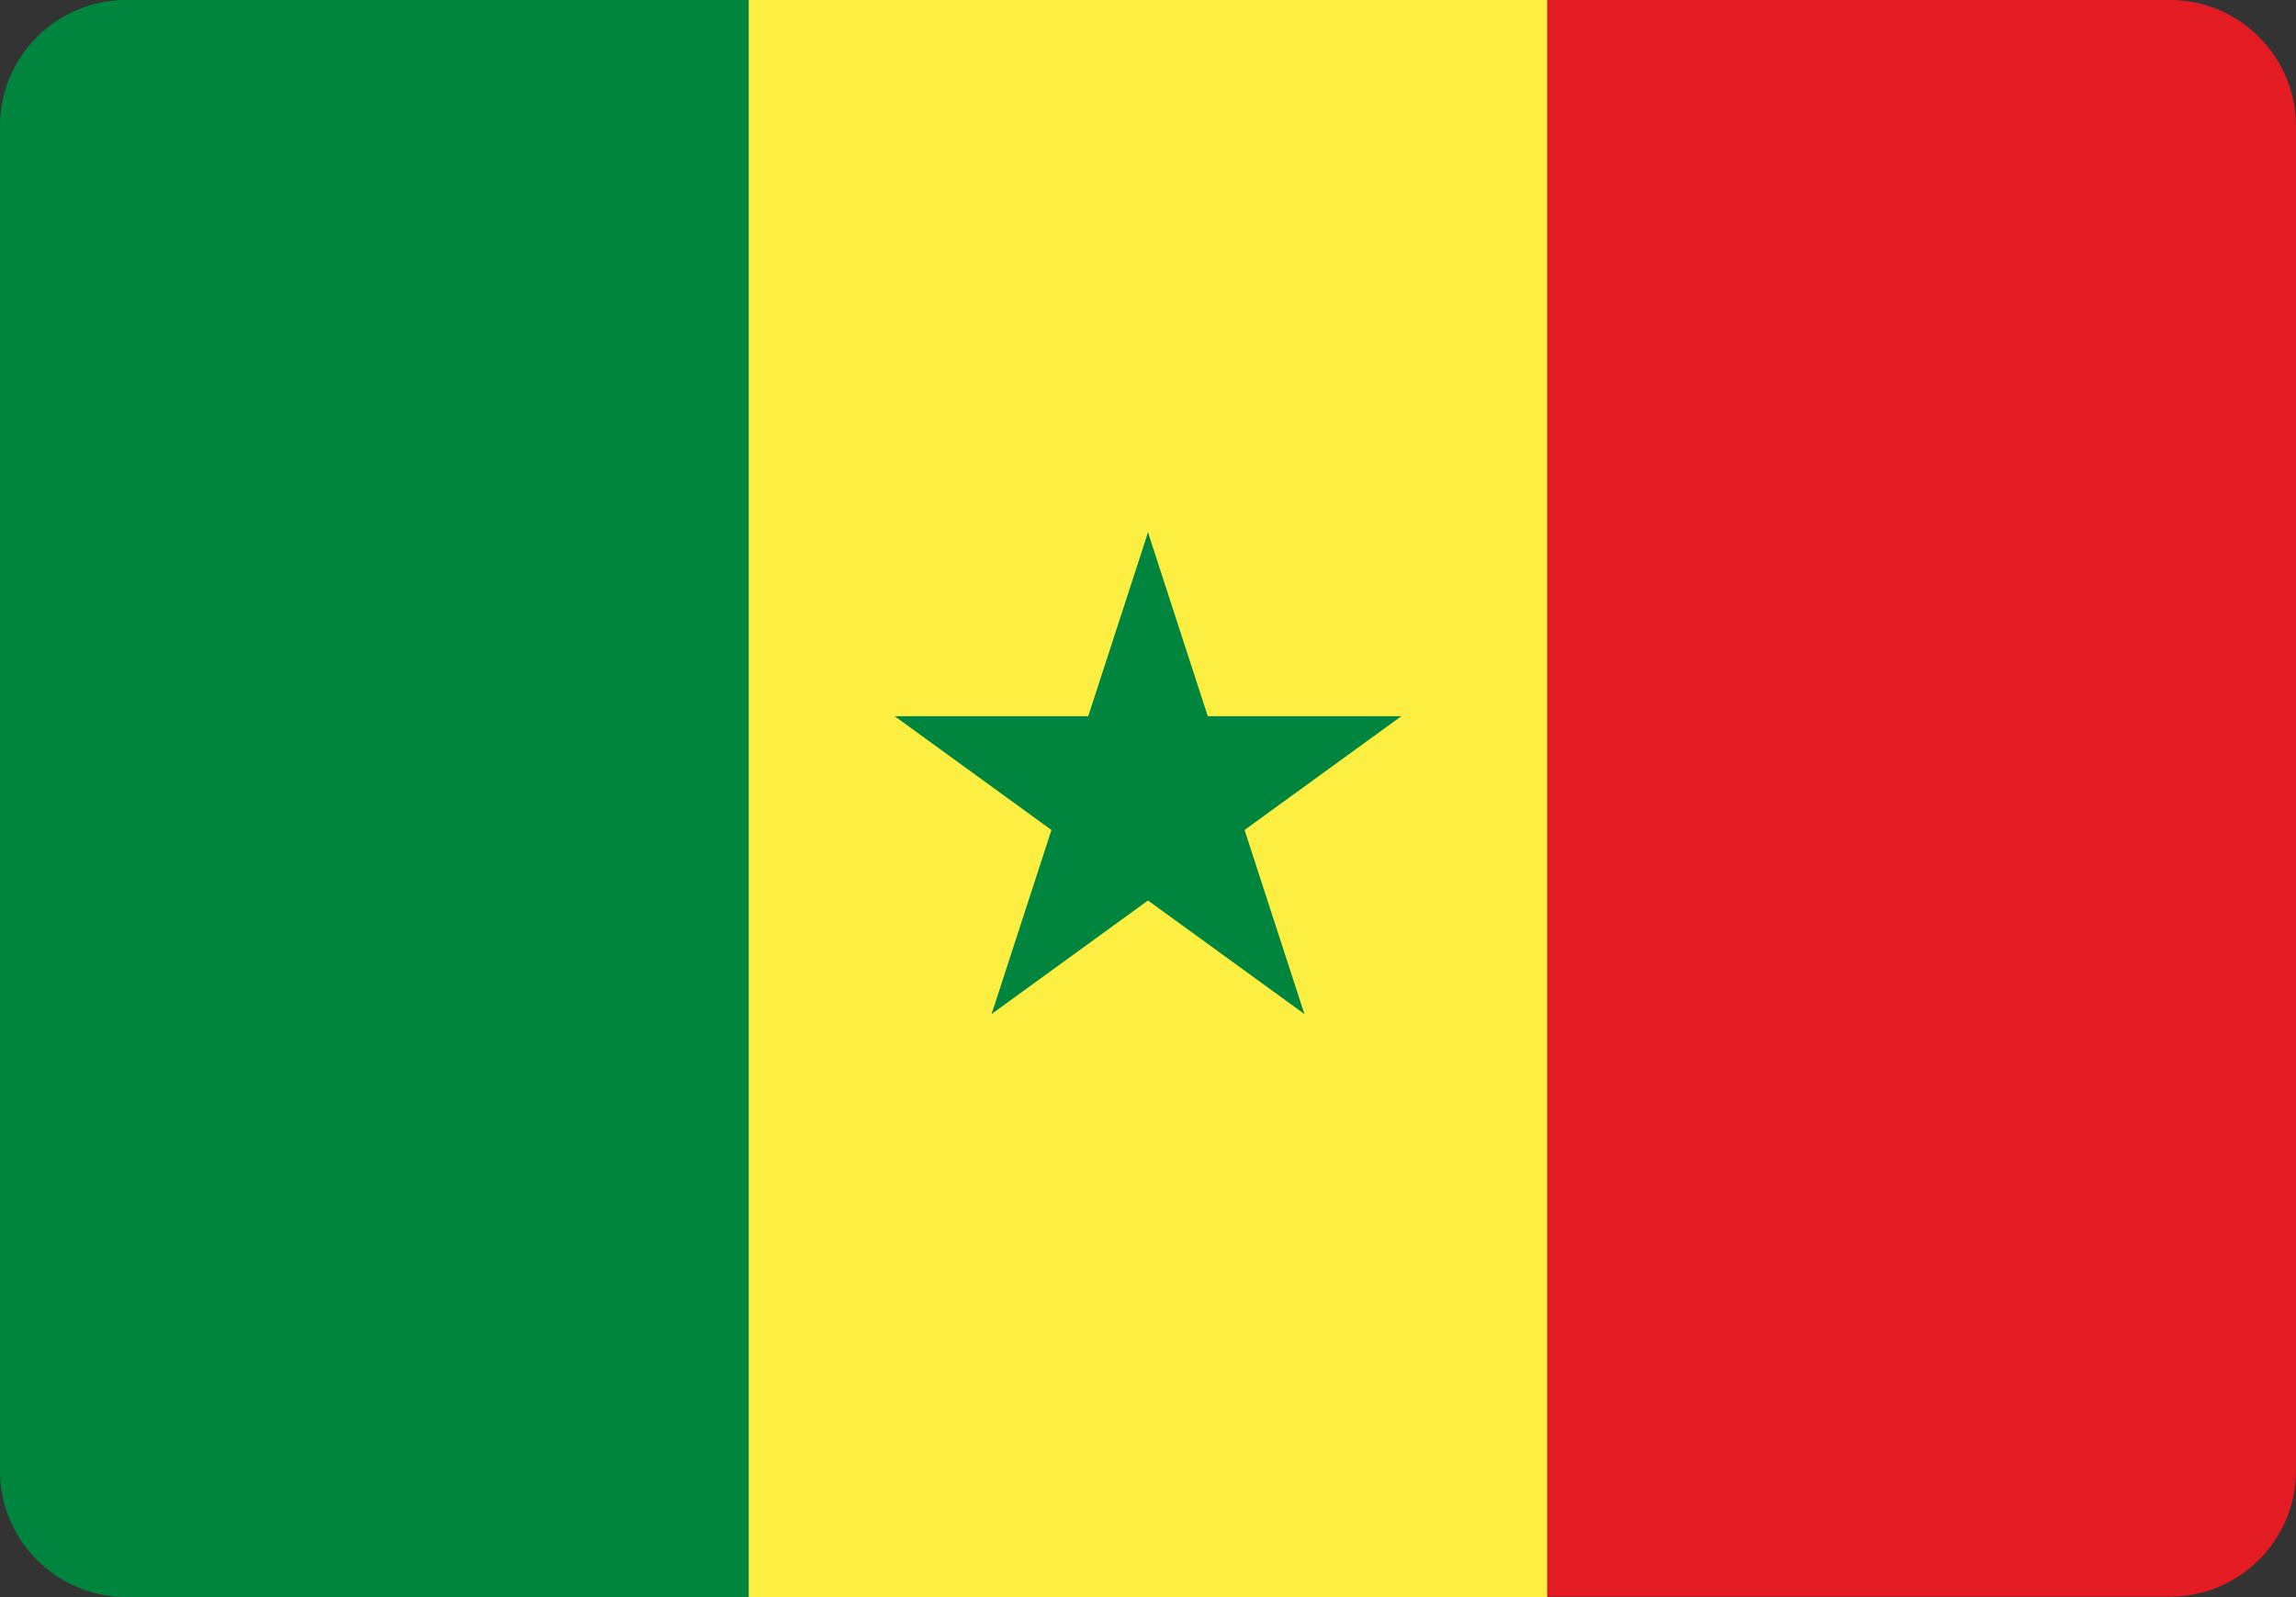
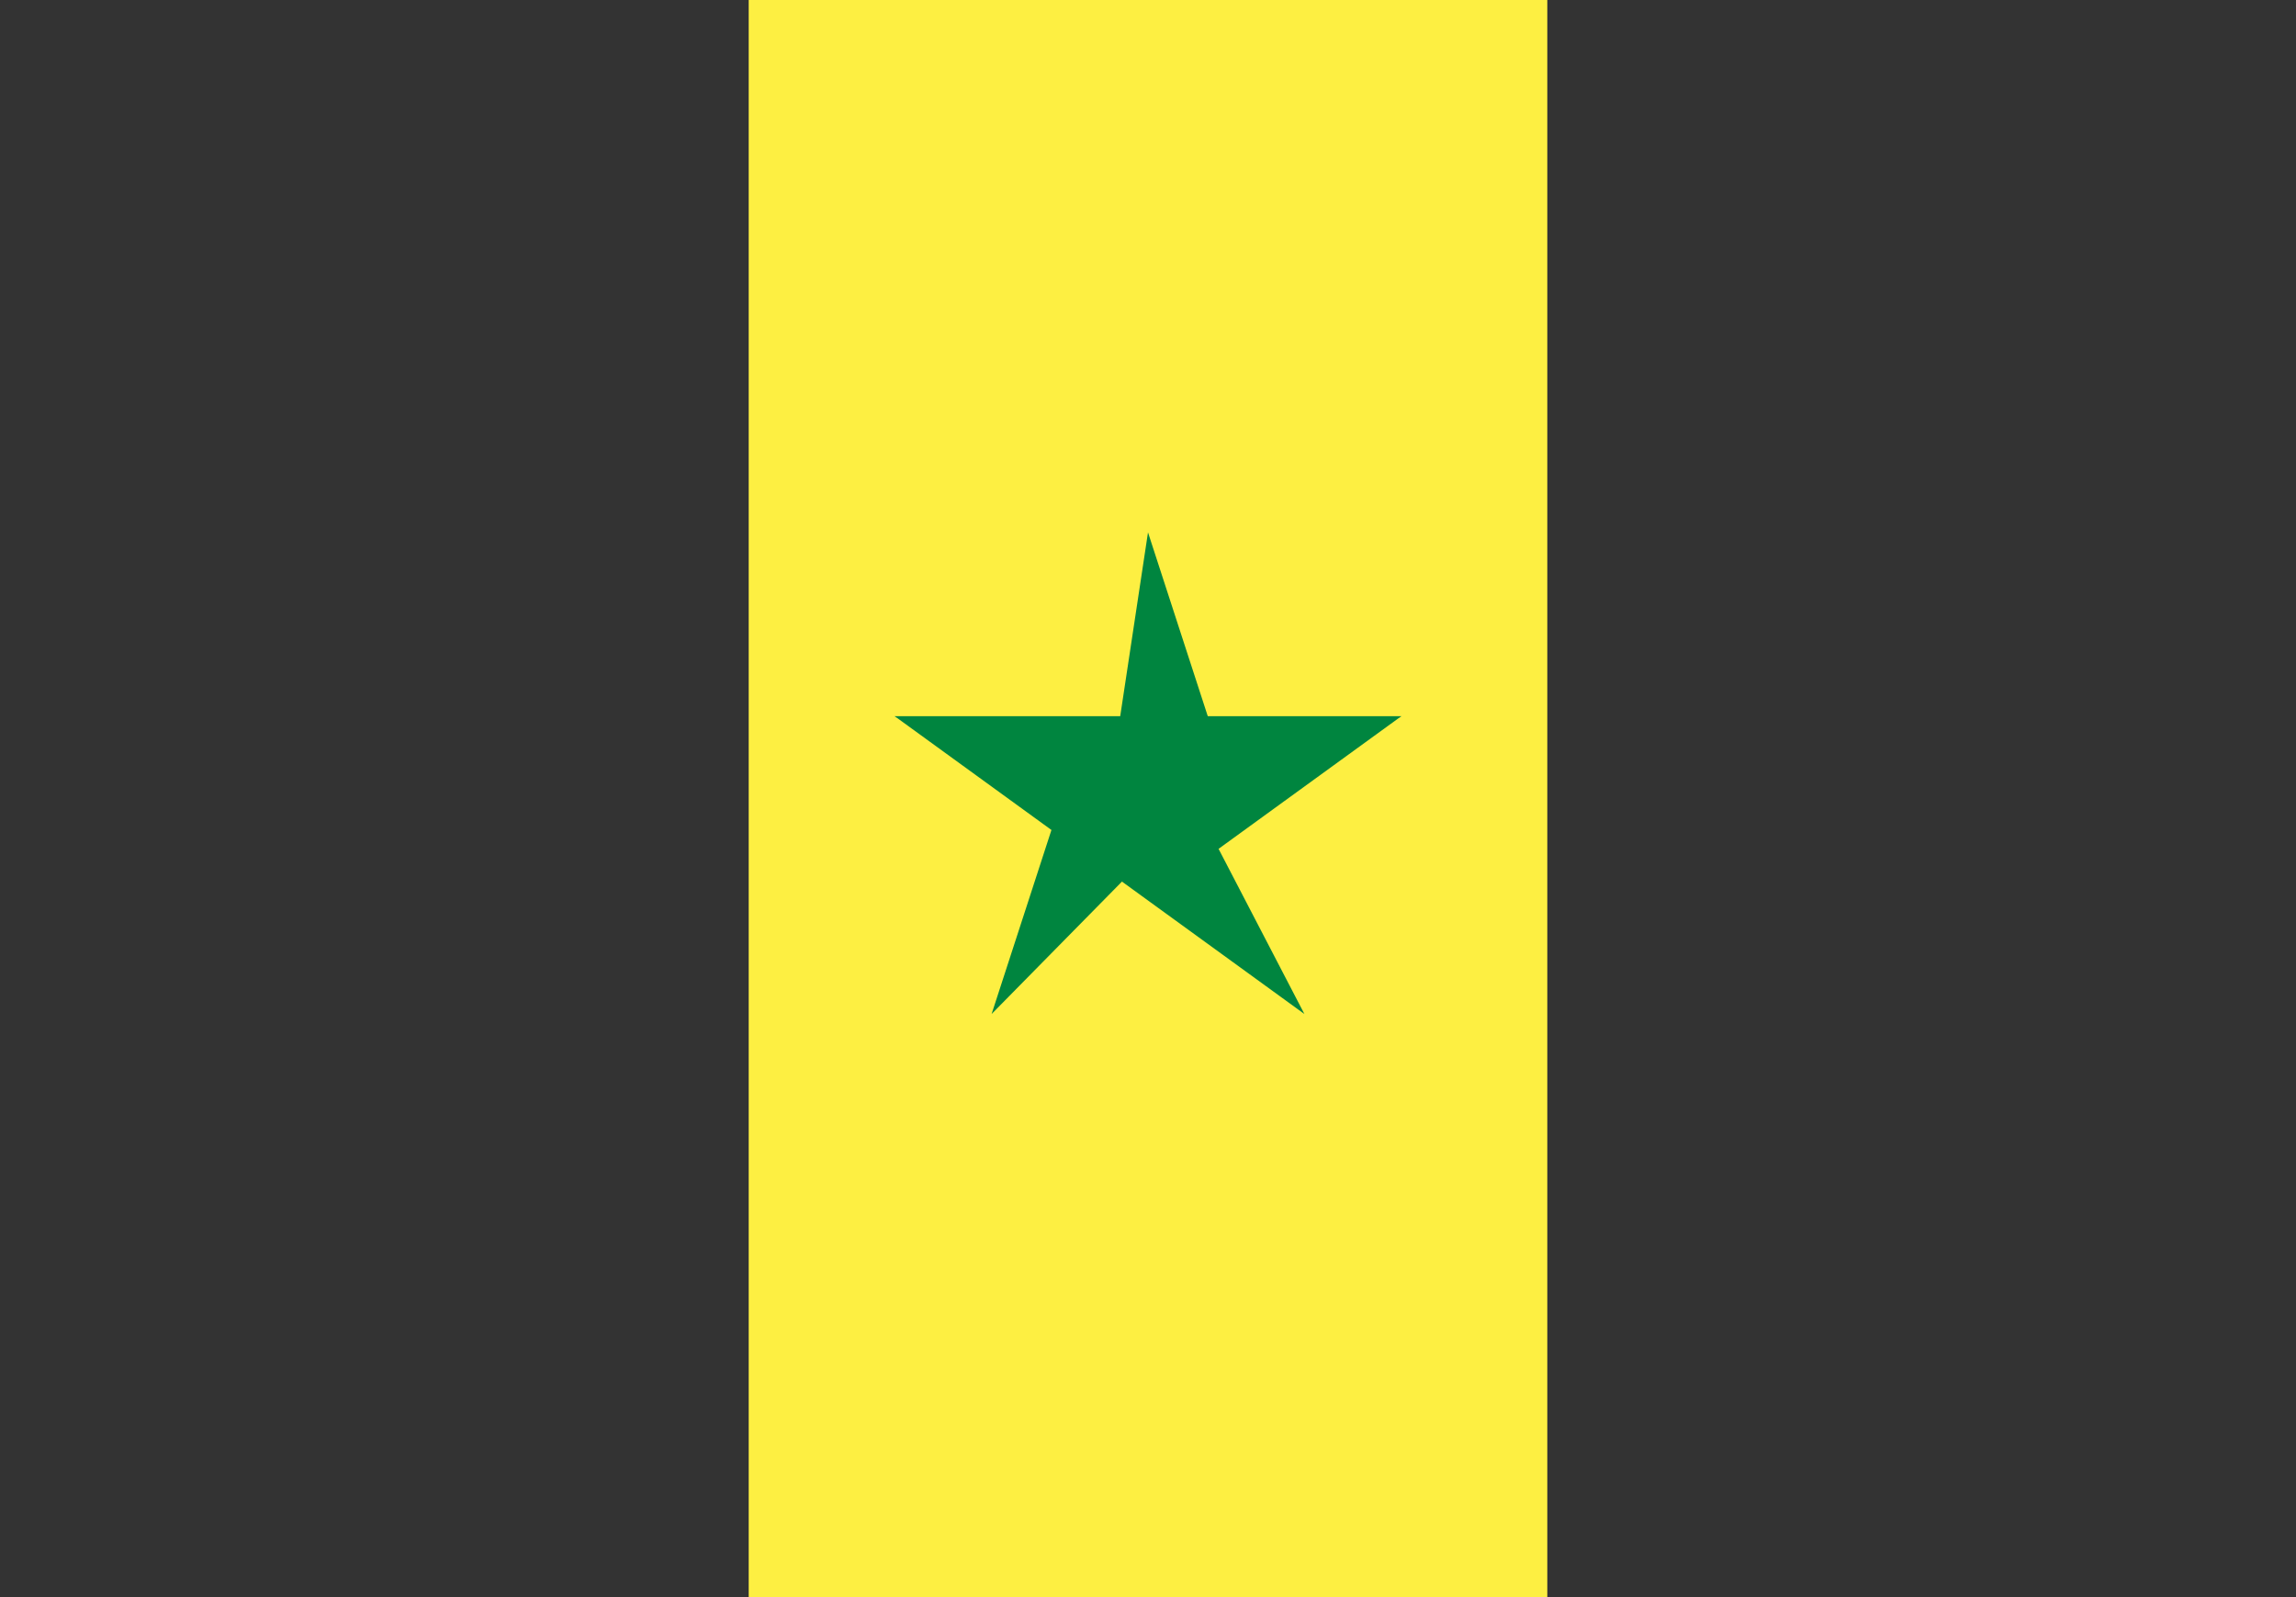
<svg xmlns="http://www.w3.org/2000/svg" version="1.1" id="Layer_1" x="0px" y="0px" viewBox="0 0 55.2 38.4" style="enable-background:new 0 0 55.2 38.4" xml:space="preserve">
  <rect x="0" y="0" width="55.2" height="38.4" fill="#333333" stroke="none" />
  <style type="text/css">.st0{fill:#00853F;} .st1{fill:#FDEF42;} .st2{fill:#E31B23;}</style>
  <g>
-     <path class="st0" d="M3.01,0H18v38.4l-14.98,0C1.36,38.39,0,37.03,0,35.37V3.03C0,1.37,1.35,0.01,3.01,0L3.01,0z" />
    <polygon class="st1" points="18,0 37.2,0 37.2,38.4 18,38.4 18,0" />
-     <path class="st2" d="M37.2,0h14.99c1.66,0.01,3.01,1.37,3.01,3.03v32.33c0,1.67-1.36,3.03-3.03,3.03l-14.97,0V0L37.2,0z" />
-     <polygon class="st0" points="27.6,12.8 25.62,18.89 28.67,19.88 27.6,12.8" />
    <polygon class="st0" points="27.6,12.8 29.58,18.89 26.53,19.88 27.6,12.8" />
    <polygon class="st0" points="33.69,17.22 27.29,17.22 27.29,20.42 33.69,17.22" />
    <polygon class="st0" points="33.69,17.22 28.51,20.98 26.63,18.4 33.69,17.22" />
-     <polygon class="st0" points="31.36,24.38 29.38,18.29 26.34,19.28 31.36,24.38" />
    <polygon class="st0" points="31.36,24.38 26.18,20.62 28.06,18.03 31.36,24.38" />
-     <polygon class="st0" points="23.84,24.38 29.02,20.62 27.13,18.03 23.84,24.38" />
    <polygon class="st0" points="23.84,24.38 25.82,18.29 28.86,19.28 23.84,24.38" />
    <polygon class="st0" points="21.51,17.22 26.69,20.98 28.57,18.4 21.51,17.22" />
    <polygon class="st0" points="21.51,17.22 27.91,17.22 27.91,20.42 21.51,17.22" />
  </g>
</svg>